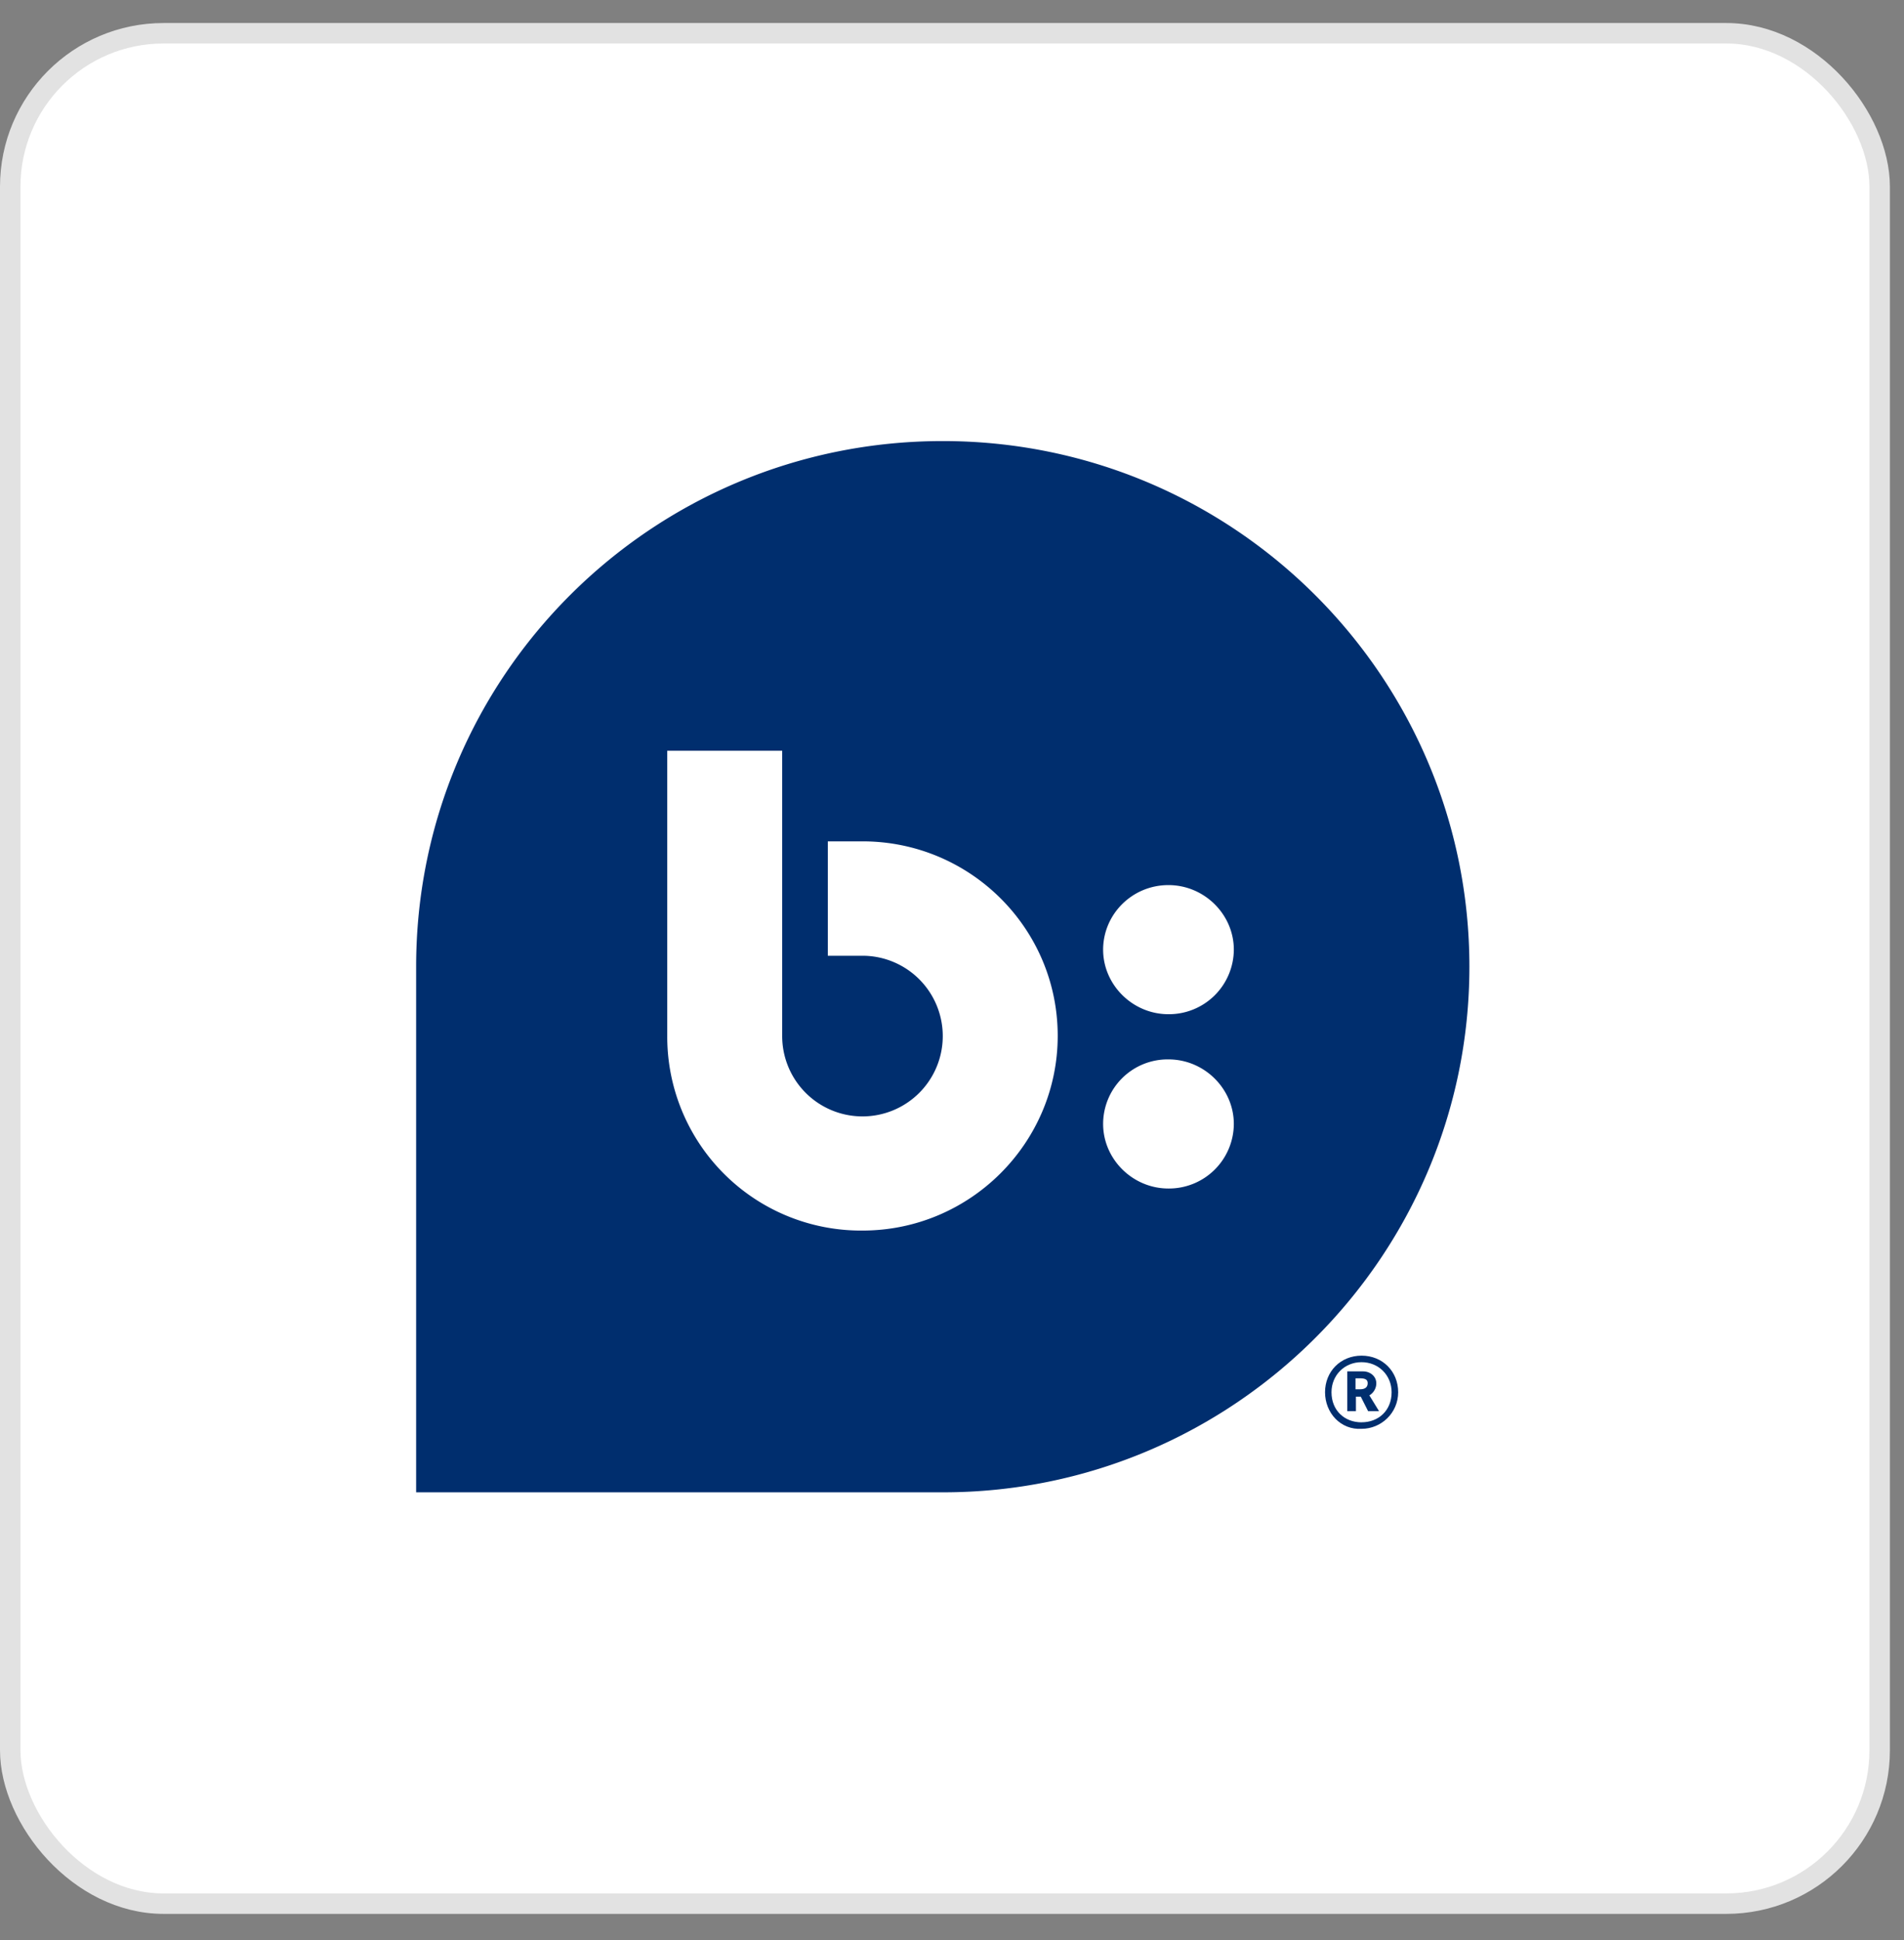
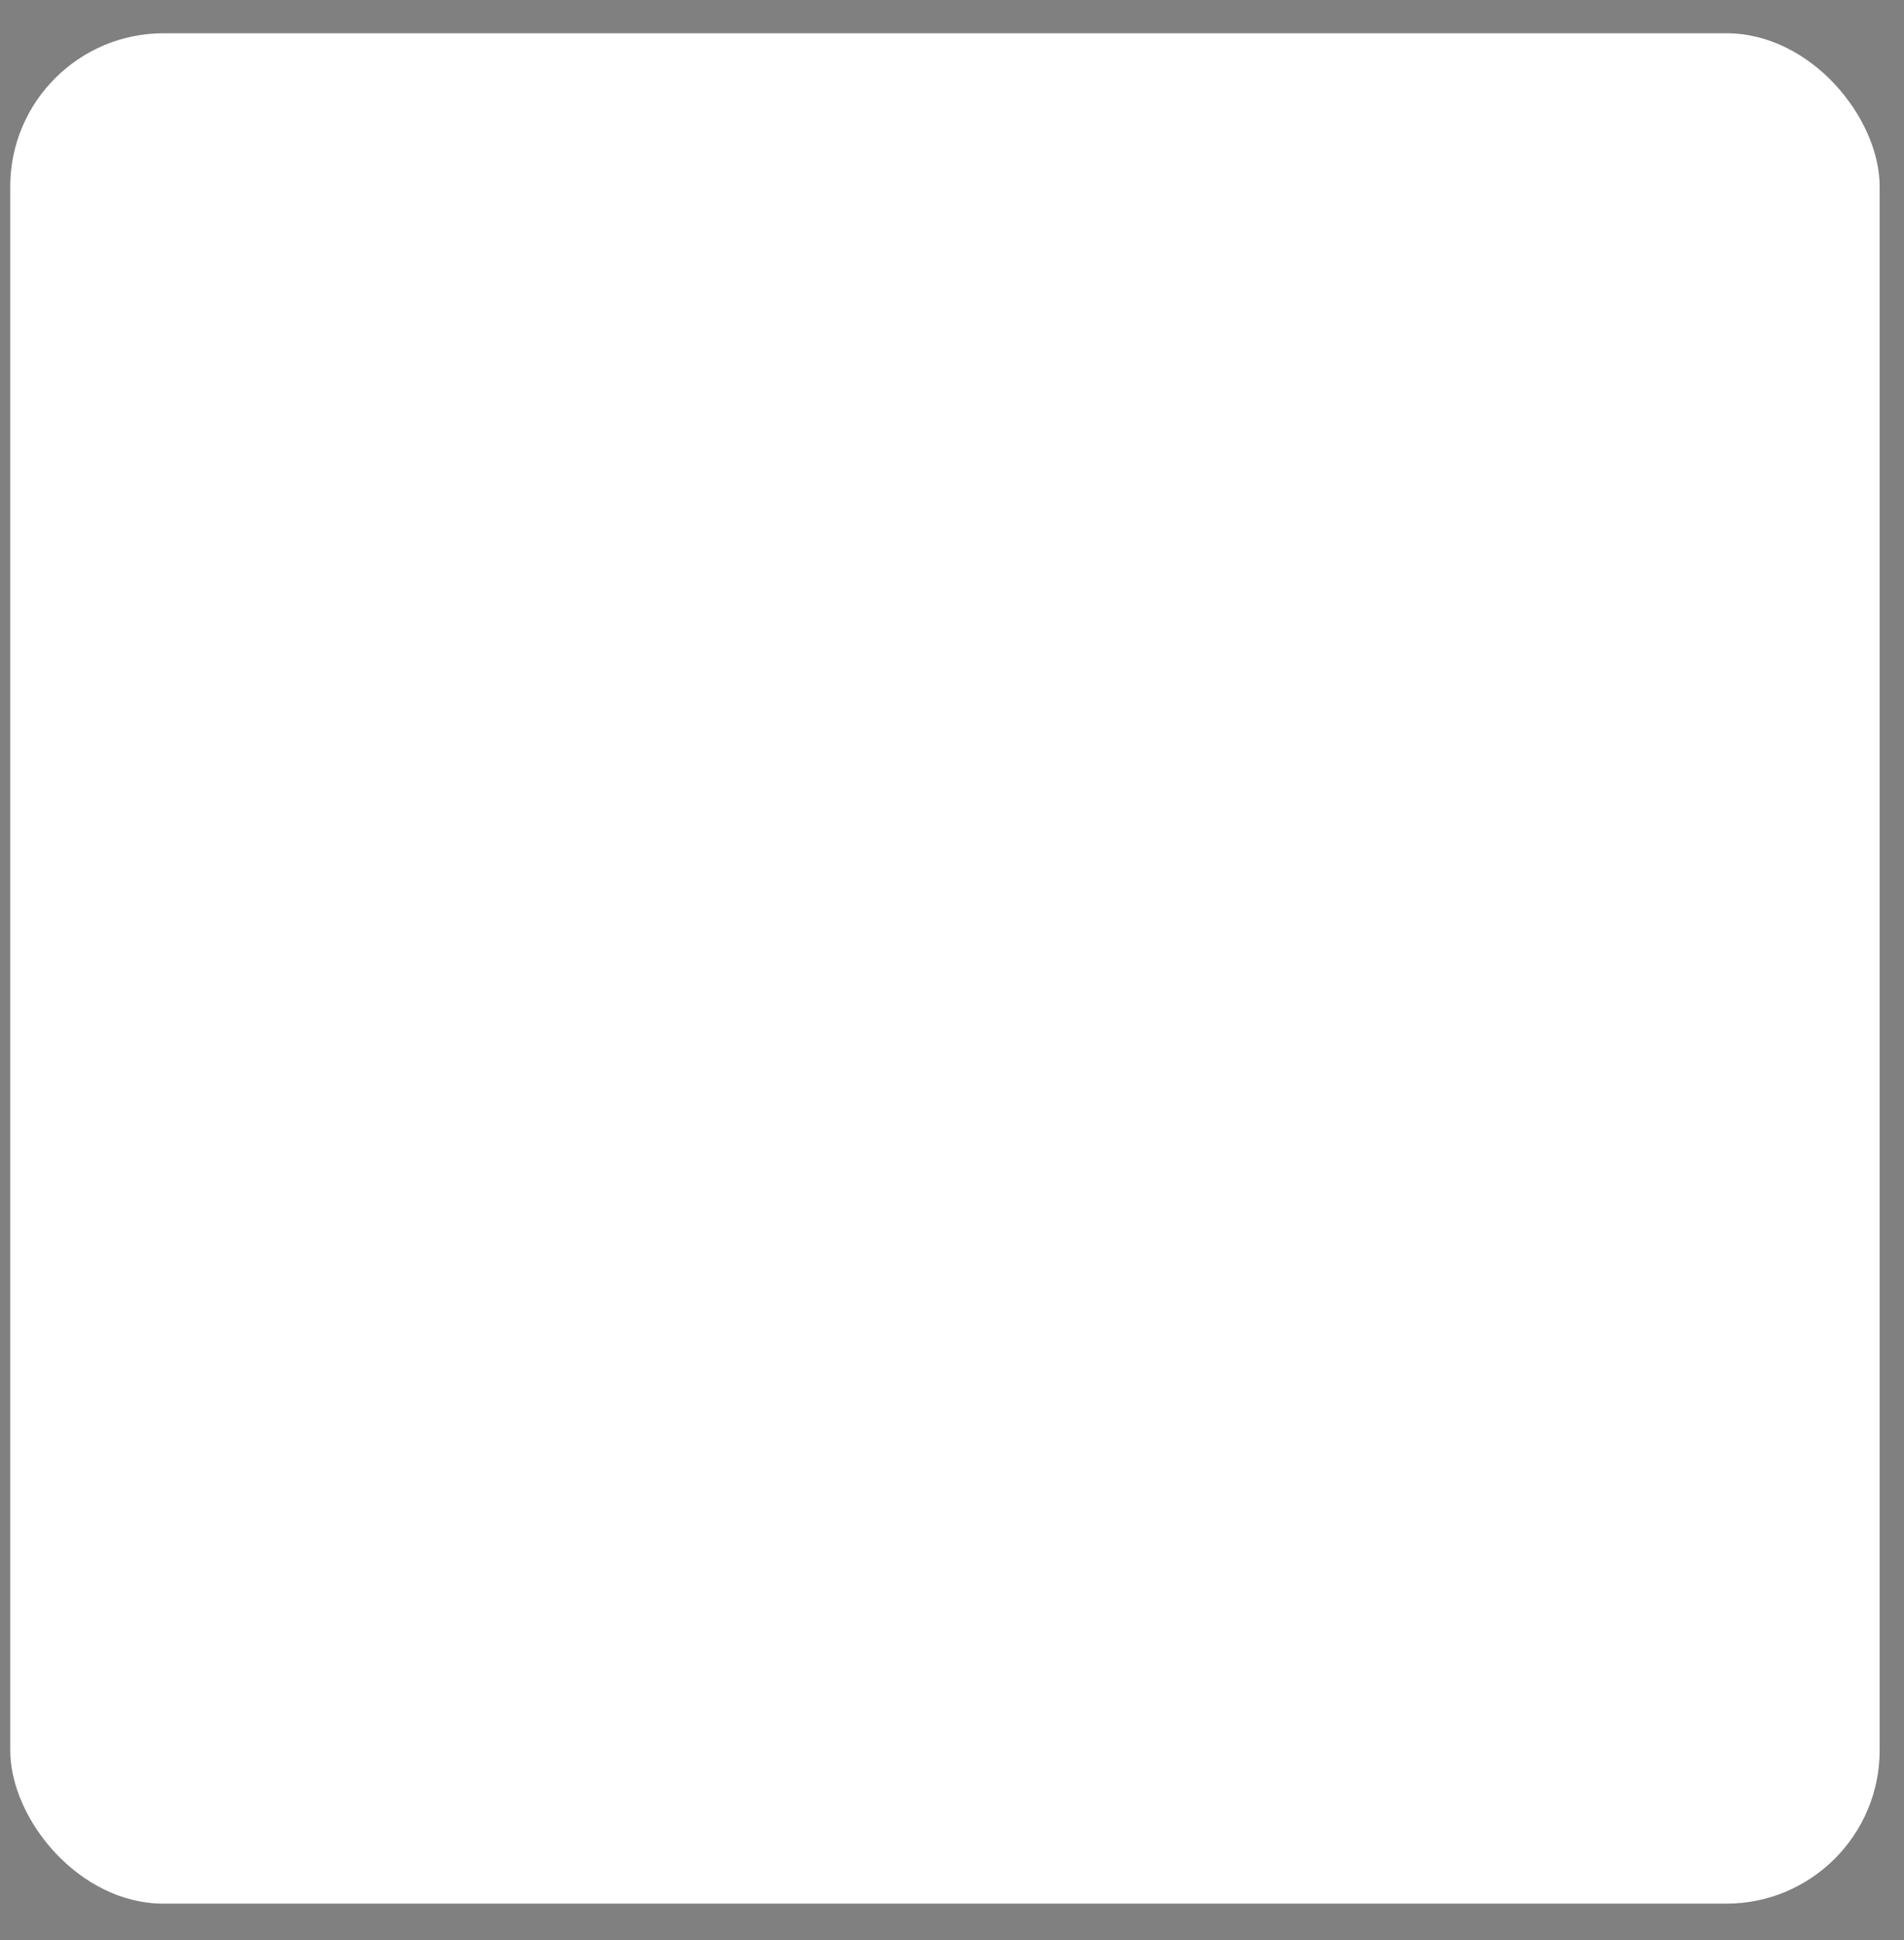
<svg xmlns="http://www.w3.org/2000/svg" width="54" height="55" fill="none">
  <rect width="100%" height="100%" fill="#808080" stroke="none" />
  <rect width="53.02" height="53.02" x=".29" y=".943" fill="#fff" rx="4.349" />
-   <rect width="53.02" height="53.02" x=".29" y=".943" stroke="#E2E2E2" stroke-width=".58" rx="4.349" />
-   <path fill="#002E6E" d="M18.924 29.387v-8.105h3.26v8.087a2.277 2.277 0 1 0 2.277-2.276h-.983V23.85h.983c3.052 0 5.537 2.462 5.537 5.513 0 3.034-2.48 5.52-5.537 5.52a5.495 5.495 0 0 1-5.537-5.496m14.215.644c1.02 0 1.854.834 1.854 1.83a1.84 1.84 0 0 1-1.854 1.83c-1.019 0-1.853-.835-1.853-1.83a1.83 1.83 0 0 1 1.853-1.83m0-4.941c1.02 0 1.854.834 1.854 1.83a1.84 1.84 0 0 1-1.854 1.83c-1.019 0-1.853-.835-1.853-1.83s.816-1.83 1.853-1.83m8.535 2.313c0-8.22-6.681-14.9-14.936-14.9s-14.936 6.663-14.936 14.9v14.9h14.936c8.231.006 14.936-6.681 14.936-14.9" />
-   <path fill="#002E6E" d="M38.617 38.429c-.596 0-1.037.447-1.037 1.037s.447 1.073 1.037 1.037c.554 0 1.037-.447 1.037-1.037s-.442-1.037-1.038-1.037m0 1.89c-.483 0-.853-.335-.853-.853 0-.483.37-.852.852-.852.483 0 .853.37.853.852 0 .518-.37.852-.852.852" />
-   <path fill="#002E6E" d="M39.034 39.215c0-.202-.173-.34-.376-.34h-.447v1.127h.245v-.411h.137l.208.411h.31l-.274-.447a.4.4 0 0 0 .197-.34m-.46.167h-.13v-.31h.13c.144 0 .215.036.215.137 0 .137-.107.173-.214.173" />
</svg>